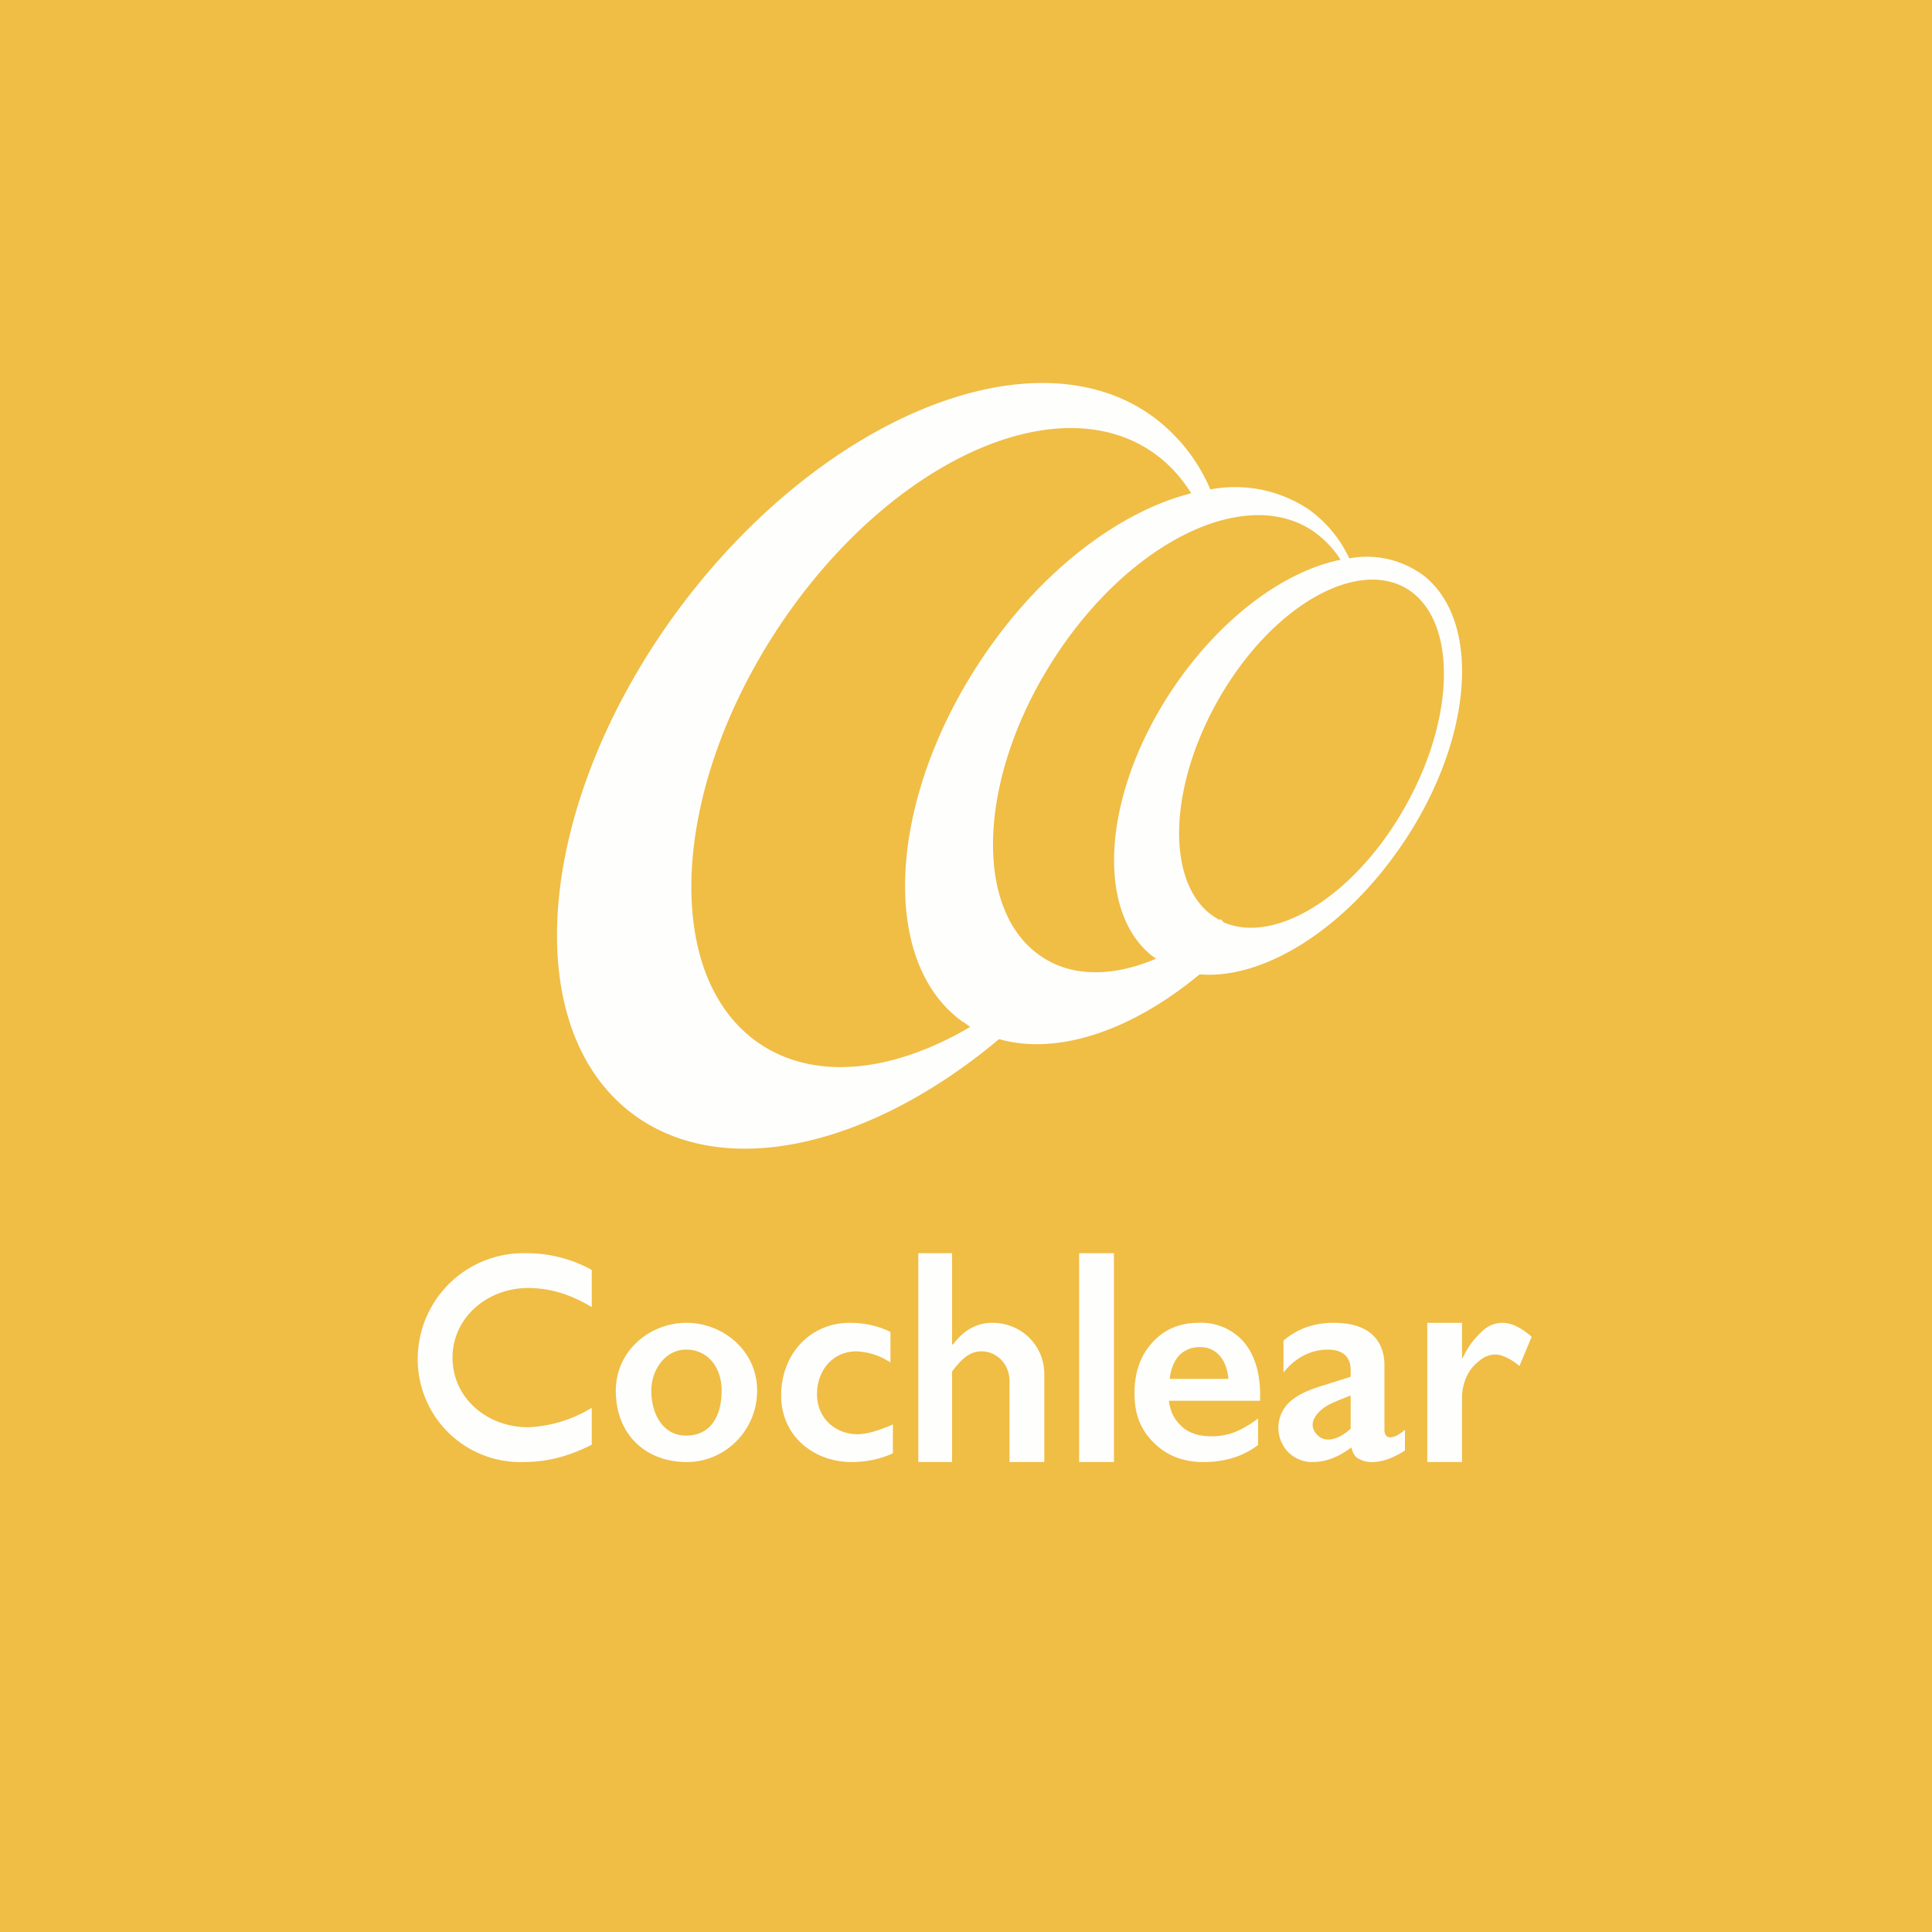
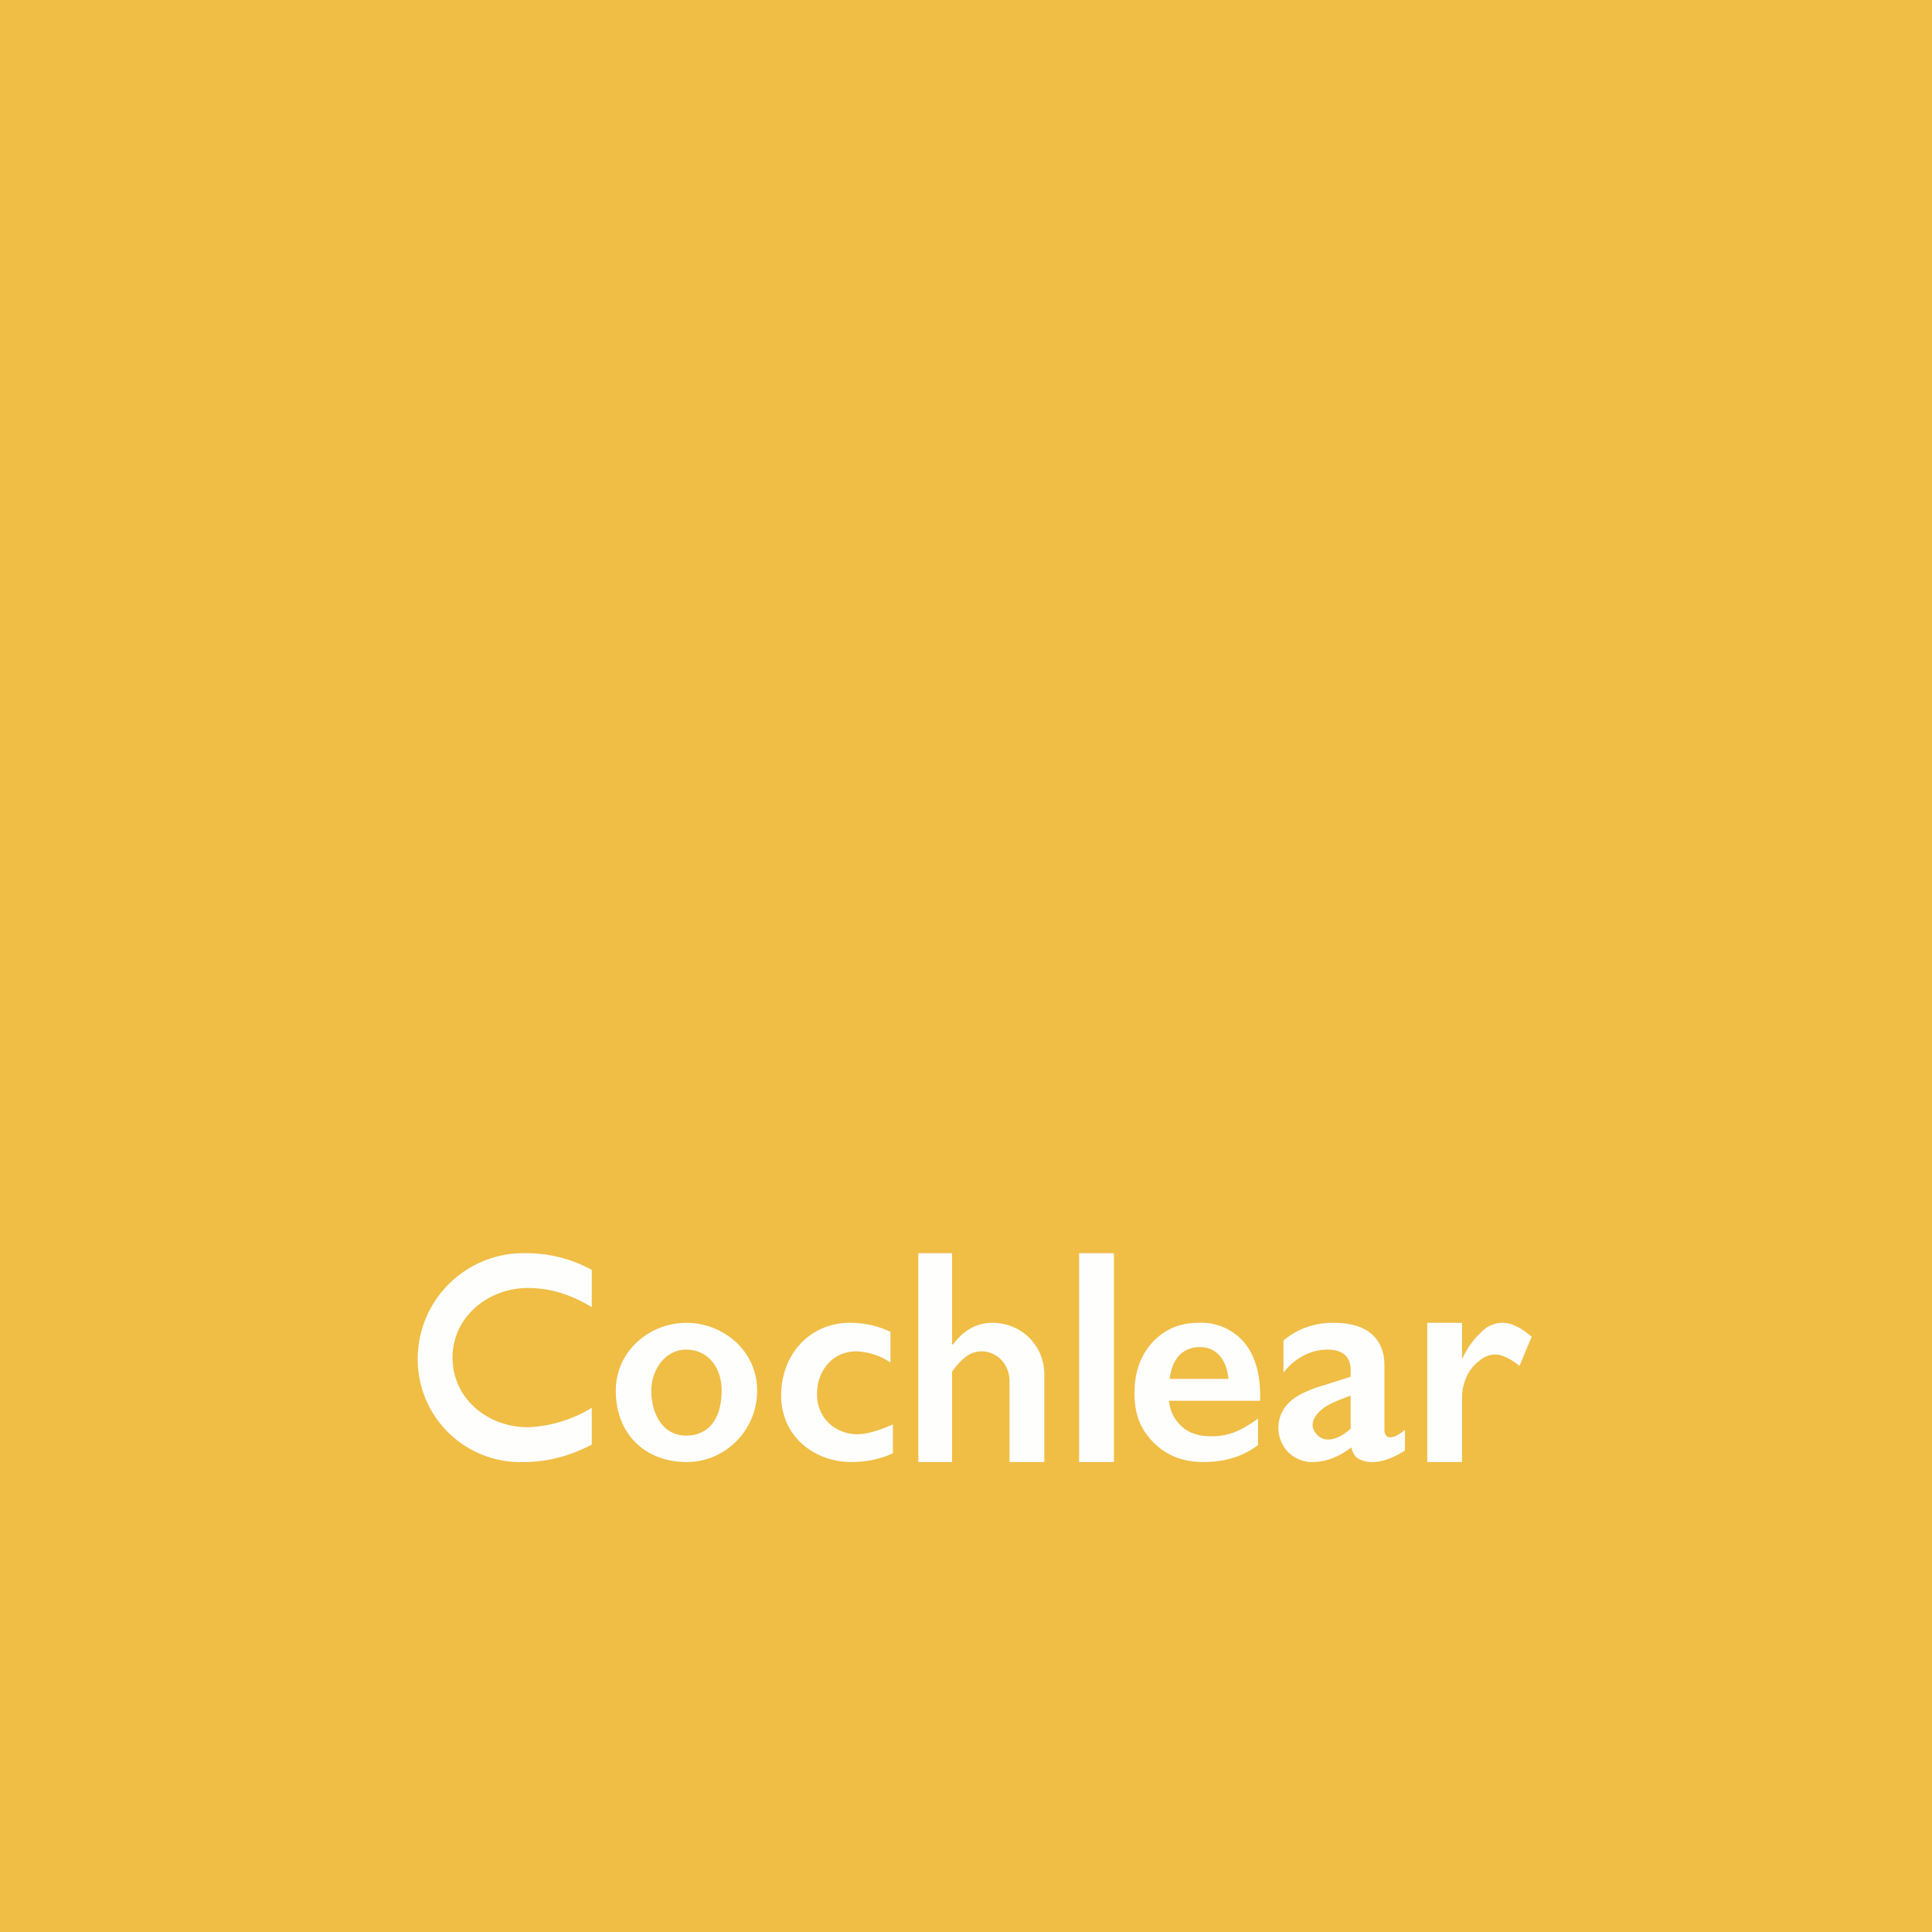
<svg xmlns="http://www.w3.org/2000/svg" viewBox="0 0 55.5 55.5">
  <path d="M 0,0 H 55.5 V 55.5 H 0 Z" fill="rgb(240, 189, 69)" />
-   <path d="M 27.67,29.355 L 27.87,29.5 C 25.66,30.8 23.42,31.06 21.82,29.98 C 19.01,28.08 19.25,22.73 22.36,18.03 C 25.47,13.33 30.27,11.07 33.08,12.97 C 33.54,13.28 33.92,13.69 34.22,14.17 C 32.17,14.69 29.92,16.37 28.22,18.9 C 25.49,22.97 25.24,27.66 27.68,29.37 Z M 18.11,31.95 C 20.71,33.96 24.97,32.98 28.7,29.85 C 30.37,30.33 32.51,29.61 34.46,27.99 C 36.19,28.14 38.43,26.84 40.09,24.53 C 42.26,21.53 42.64,17.96 40.93,16.56 A 2.73,2.73 0 0,0 38.76,16.04 A 3.59,3.59 0 0,0 37.59,14.63 A 3.8,3.8 0 0,0 34.77,14.06 A 5.06,5.06 0 0,0 33.24,12.06 C 29.91,9.46 23.82,11.82 19.64,17.31 C 15.47,22.81 14.78,29.36 18.11,31.95 Z M 38.51,16.08 A 2.88,2.88 0 0,0 37.71,15.25 C 35.74,13.93 32.39,15.6 30.24,18.98 C 28.09,22.35 27.94,26.16 29.92,27.48 C 30.81,28.08 31.99,28.06 33.21,27.54 L 33.07,27.44 C 31.37,26.04 31.74,22.48 33.91,19.47 C 35.26,17.6 36.98,16.39 38.51,16.08 Z M 35.14,26.48 L 35.06,26.4 L 35.03,26.43 L 34.87,26.33 C 33.45,25.37 33.56,22.5 35.11,19.91 S 39.07,16.01 40.49,16.96 C 41.9,17.93 41.79,20.8 40.24,23.39 C 38.79,25.82 36.58,27.13 35.14,26.49 Z" fill="rgb(254, 254, 253)" fill-rule="evenodd" />
  <path d="M 16.99,36.475 A 3.88,3.88 0 0,0 15.13,36 A 3.04,3.04 0 0,0 12,39.05 A 2.95,2.95 0 0,0 15.04,42 C 15.74,42 16.38,41.82 17,41.5 V 40.44 A 3.8,3.8 0 0,1 15.17,41 C 14,41 13,40.17 13,39 C 13,37.84 14.01,37 15.17,37 C 15.84,37 16.44,37.21 17,37.55 V 36.49 Z M 21.75,39.95 C 21.75,38.78 20.75,38 19.72,38 C 18.67,38 17.69,38.8 17.69,39.95 C 17.69,41.22 18.56,42 19.73,42 C 20.83,42 21.75,41.09 21.75,39.95 Z M 19.71,41.24 C 19.03,41.24 18.71,40.6 18.71,39.95 C 18.71,39.35 19.11,38.77 19.71,38.77 C 20.35,38.77 20.73,39.3 20.73,39.94 C 20.73,40.78 20.34,41.24 19.71,41.24 Z M 24.41,38 C 24.84,38 25.23,38.09 25.58,38.26 V 39.14 A 1.9,1.9 0 0,0 24.6,38.82 C 23.93,38.82 23.47,39.36 23.47,40.05 C 23.47,40.75 24.01,41.2 24.63,41.2 C 24.9,41.2 25.23,41.1 25.65,40.92 V 41.75 C 25.27,41.92 24.87,42 24.46,42 C 23.4,42 22.44,41.27 22.44,40.09 C 22.44,38.89 23.28,38 24.41,38 Z M 27.35,38.62 V 36 H 26.38 V 42 H 27.35 V 39.4 C 27.66,38.98 27.9,38.82 28.2,38.82 C 28.6,38.82 29,39.15 29,39.68 V 42 H 30 V 39.48 C 30,38.64 29.33,38 28.51,38 C 28.07,38 27.69,38.2 27.38,38.62 H 27.35 Z M 32,42 H 31 V 36 H 32 V 42 Z M 35.73,38.55 A 1.62,1.62 0 0,0 34.43,38 C 33.89,38 33.44,38.19 33.1,38.57 C 32.76,38.94 32.59,39.43 32.59,40.02 C 32.59,40.64 32.77,41.07 33.14,41.44 C 33.51,41.81 33.98,42 34.57,42 C 35.18,42 35.71,41.84 36.14,41.51 V 40.75 C 35.91,40.92 35.69,41.05 35.47,41.14 C 35.26,41.22 35.04,41.26 34.8,41.26 C 34.44,41.26 34.16,41.17 33.95,40.98 C 33.75,40.79 33.62,40.58 33.58,40.24 H 36.2 V 40.08 C 36.2,39.43 36.04,38.92 35.73,38.55 Z M 35.04,38.95 C 35.18,39.11 35.26,39.33 35.29,39.61 H 33.6 C 33.64,39.31 33.73,39.09 33.88,38.93 A 0.8,0.8 0 0,1 34.48,38.7 A 0.7,0.7 0 0,1 35.04,38.95 Z M 38.3,38 C 38.78,38 39.14,38.1 39.4,38.32 C 39.64,38.53 39.77,38.83 39.77,39.22 V 41.07 C 39.77,41.21 39.83,41.29 39.94,41.29 A 0.5,0.5 0 0,0 40.14,41.23 C 40.22,41.18 40.3,41.13 40.36,41.07 V 41.67 C 40.01,41.89 39.7,42 39.42,42 A 0.74,0.74 0 0,1 39.02,41.9 C 38.92,41.85 38.86,41.74 38.82,41.58 C 38.45,41.86 38.08,42 37.7,42 C 37.43,42 37.2,41.9 37.01,41.72 A 1.01,1.01 0 0,1 37.01,40.31 C 37.21,40.11 37.53,39.94 38.01,39.8 L 38.8,39.55 V 39.36 C 38.8,38.98 38.58,38.77 38.14,38.77 C 37.92,38.77 37.69,38.82 37.47,38.93 C 37.25,39.04 37.05,39.2 36.87,39.43 V 38.51 C 37.27,38.17 37.75,38 38.3,38 Z M 37.84,41.22 C 38.12,41.51 38.56,41.27 38.8,41.04 V 40.09 C 38.53,40.19 38.31,40.28 38.16,40.36 C 37.87,40.52 37.51,40.88 37.84,41.22 Z M 44,38.4 C 43.77,38.2 43.47,38 43.16,38 A 0.84,0.84 0 0,0 42.56,38.26 A 2.3,2.3 0 0,0 42.02,39.01 H 42 V 38 H 41 V 42 H 42 V 40.14 C 42,39.94 42.04,39.75 42.13,39.55 C 42.22,39.35 42.35,39.2 42.5,39.09 A 0.7,0.7 0 0,1 42.95,38.91 C 43.12,38.91 43.37,39.01 43.65,39.24 L 44,38.4 Z" fill="rgb(254, 254, 253)" />
</svg>